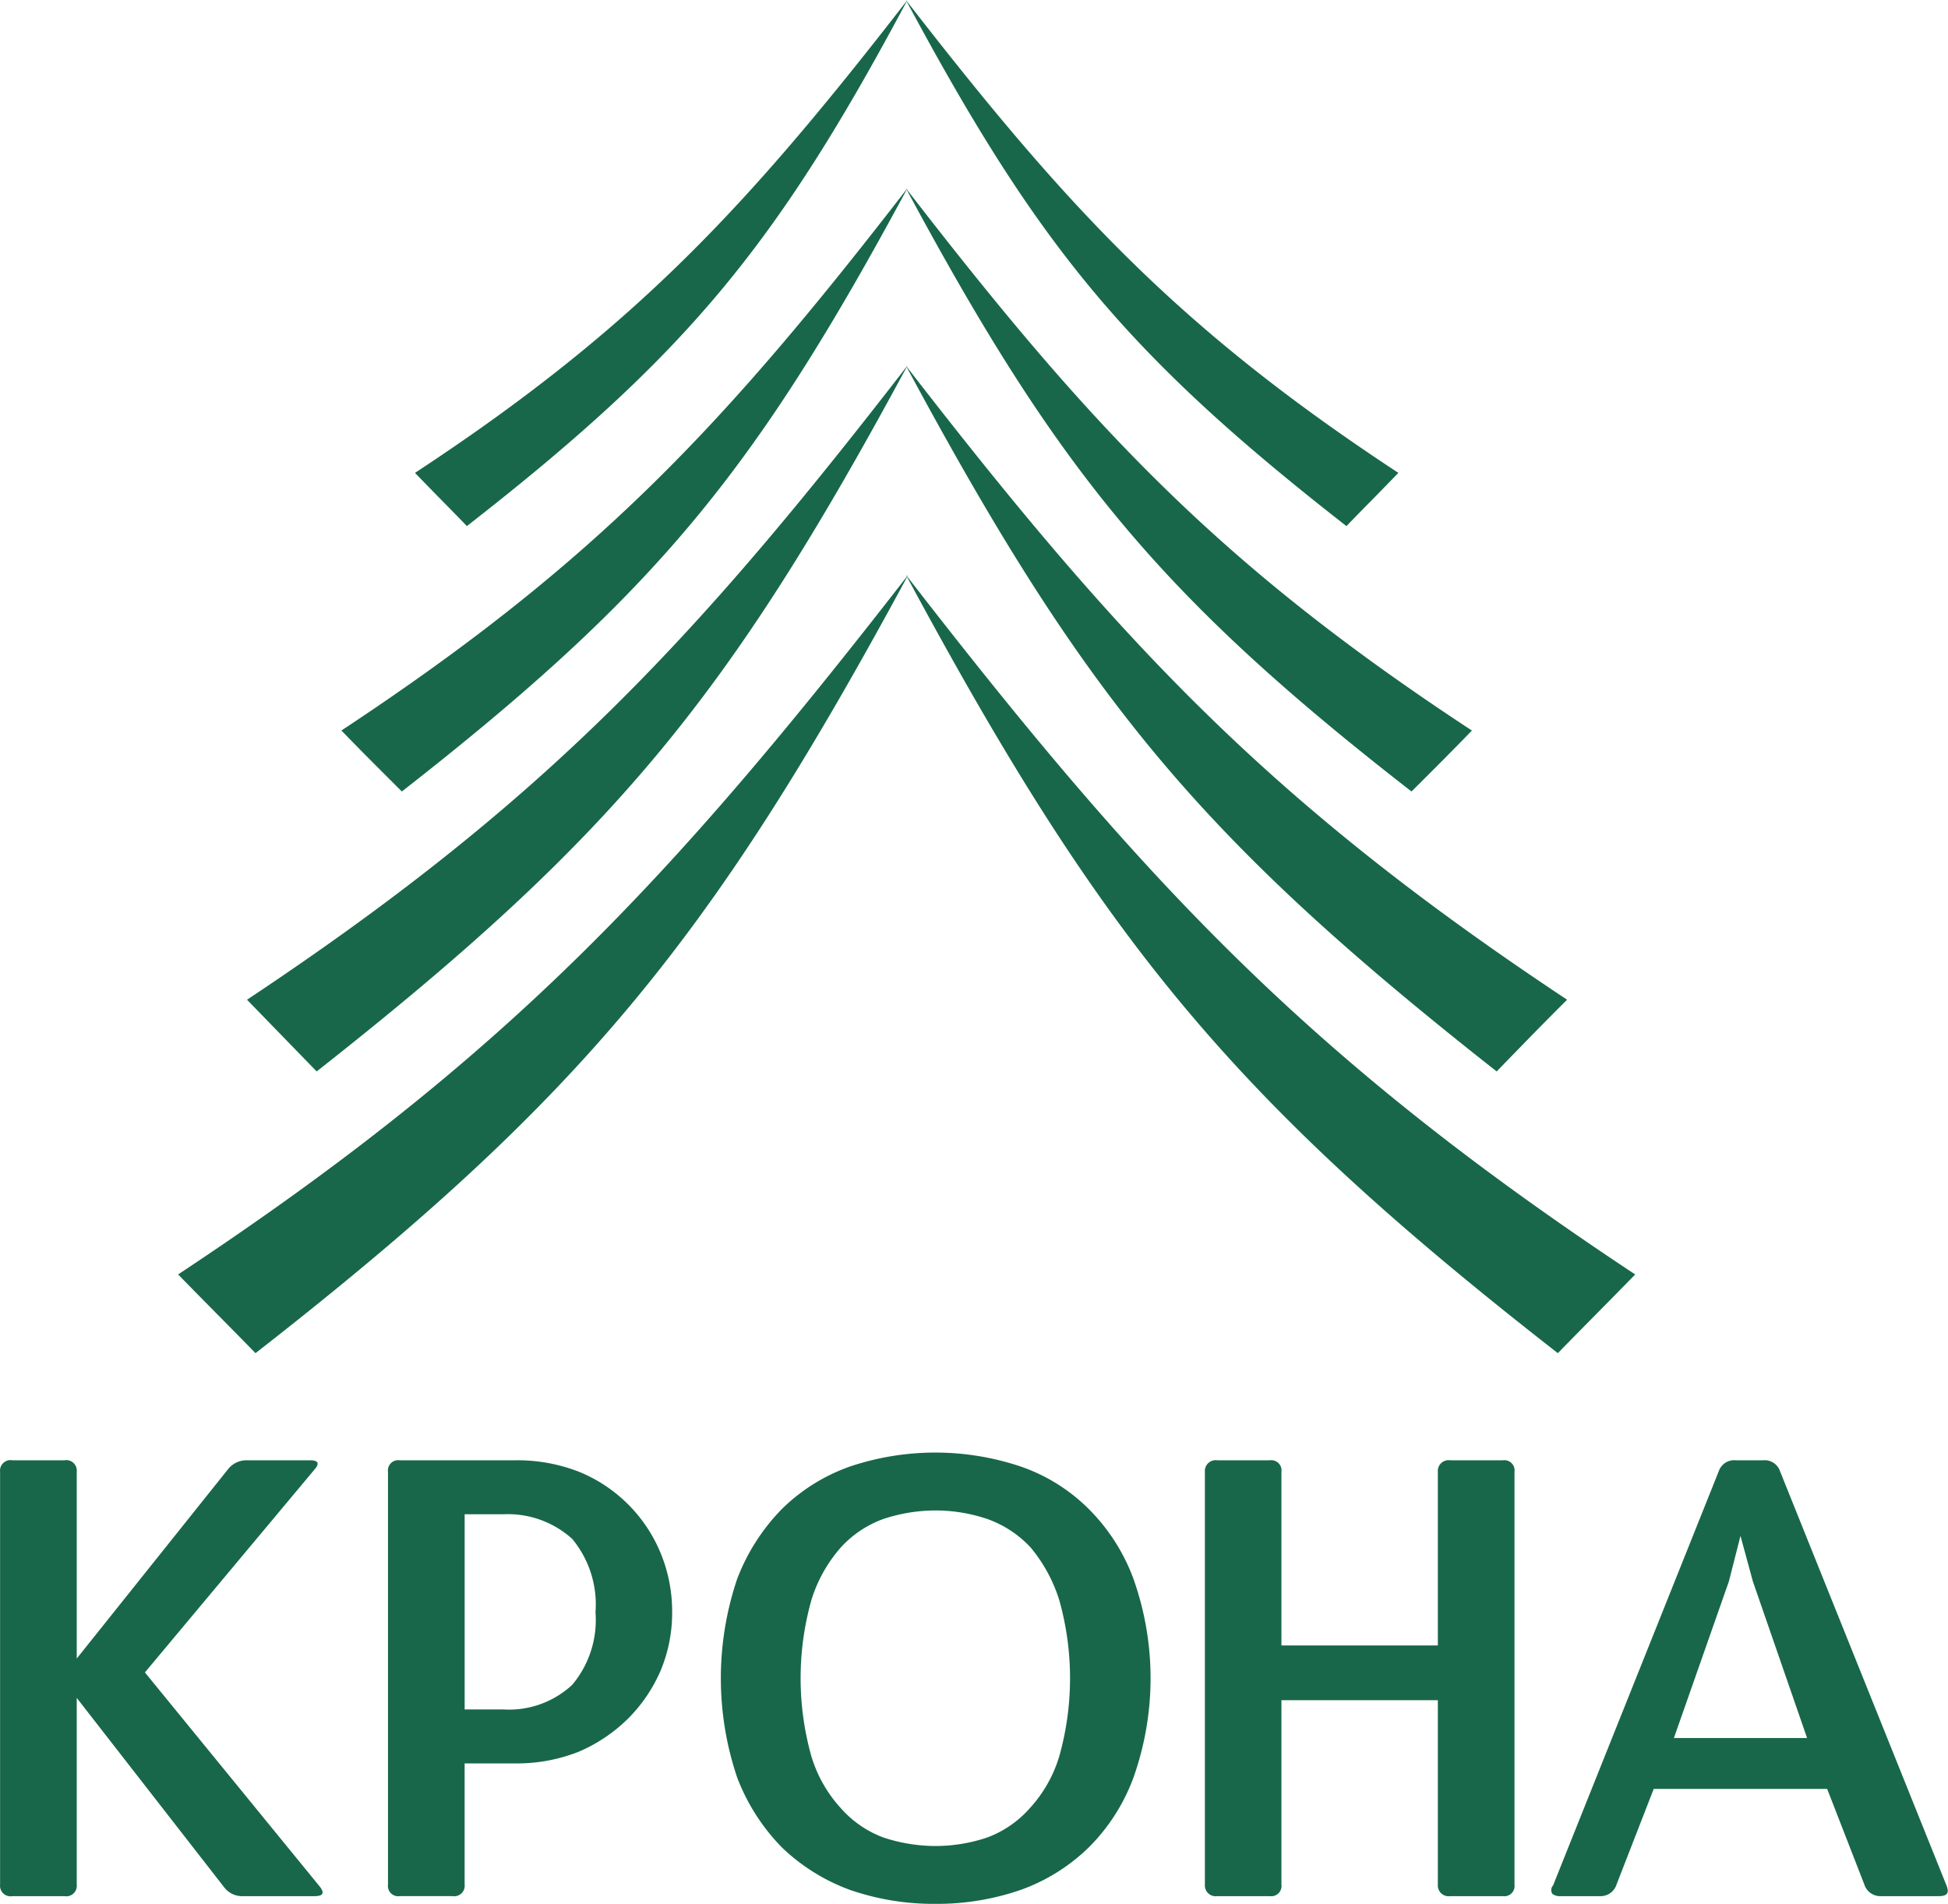
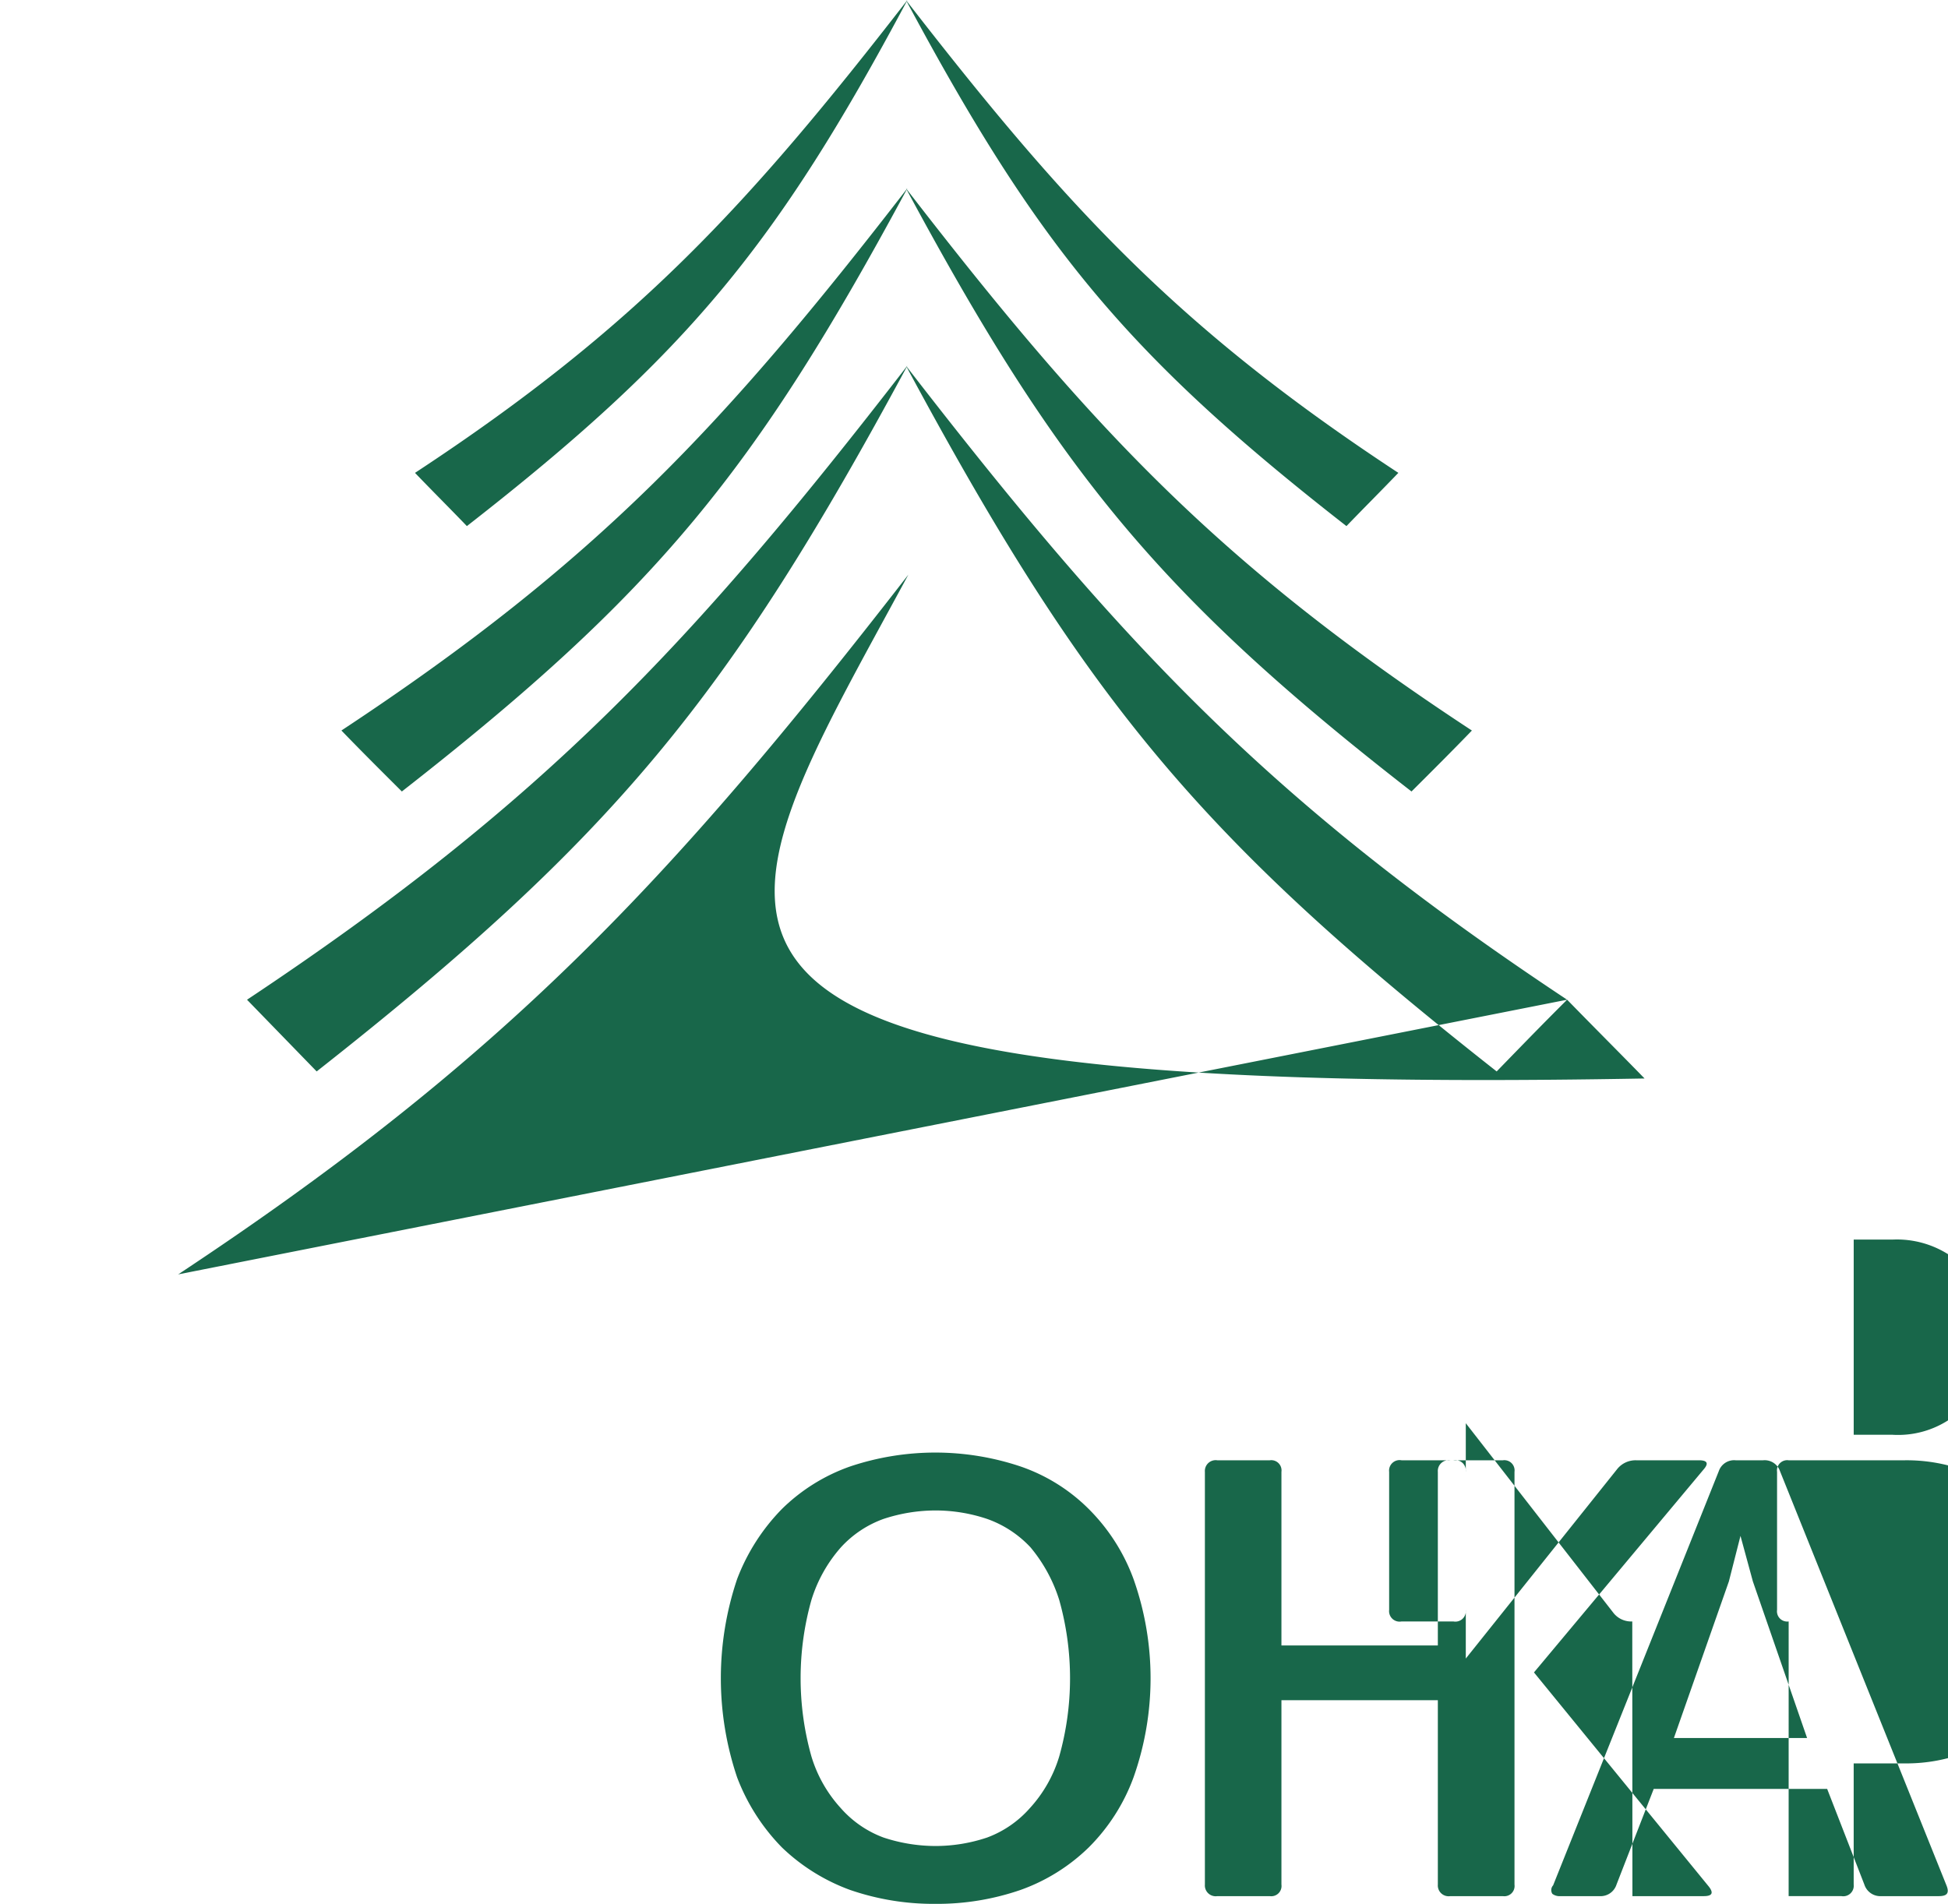
<svg xmlns="http://www.w3.org/2000/svg" width="89" height="87" viewBox="0 0 89 87">
  <defs>
    <style>
      .cls-1 {
        fill: #18674a;
        fill-rule: evenodd;
      }
    </style>
  </defs>
-   <path id="logo" class="cls-1" d="M171.961,44.609c0.778,0.811,1.592,1.622,2.37,2.432C184.413,39.18,188.481,34.21,194.46,23c-7.323,9.447-12.417,14.982-22.5,21.609h0Zm44.926,0c-0.778.811-1.591,1.622-2.37,2.432C204.435,39.18,200.4,34.21,194.389,23c7.323,9.447,12.417,14.982,22.5,21.609h0ZM168.6,56.383c0.92,0.952,1.84,1.869,2.76,2.785C183,50.073,187.491,44.538,194.46,31.6c-8.42,10.893-14.221,17.1-25.86,24.781h0Zm51.648,0c-0.92.952-1.839,1.869-2.759,2.785-11.568-8.989-16.2-14.735-23.1-27.566,8.384,10.857,14.256,17.167,25.859,24.781h0Zm-55.963,12.3,3.183,3.278c13.62-10.717,18.82-17.1,26.992-32.255C184.625,52.435,177.8,59.7,164.285,68.685h0Zm60.314,0c-1.1,1.093-2.158,2.185-3.219,3.278C207.761,61.247,202.56,54.9,194.389,39.709,204.223,52.435,211.05,59.7,224.6,68.685h0ZM161.136,81.235c1.167,1.2,2.37,2.4,3.538,3.6C179.637,73.162,185.51,65.9,194.5,49.262c-10.86,13.995-18.43,22.1-33.359,31.973h0Zm66.576,0c-1.167,1.2-2.37,2.4-3.537,3.6-14.964-11.668-20.836-18.93-29.786-35.568,10.825,13.995,18.395,22.1,33.323,31.973h0Zm-63.6,28.412a1.032,1.032,0,0,1-.885-0.423l-6.721-8.636v8.531a0.48,0.48,0,0,1-.566.528h-2.37a0.48,0.48,0,0,1-.566-0.528V90.259a0.48,0.48,0,0,1,.566-0.529h2.37a0.48,0.48,0,0,1,.566.529V98.79l6.9-8.637a1.075,1.075,0,0,1,.885-0.423h2.865q0.583,0,.212.423l-7.747,9.271,8,9.8c0.212,0.282.141,0.423-.248,0.423h-3.254Zm7.145,0a0.468,0.468,0,0,1-.53-0.528V90.259a0.468,0.468,0,0,1,.53-0.529h5.307a7.728,7.728,0,0,1,2.9.529,6.82,6.82,0,0,1,3.714,3.7,7,7,0,0,1,.531,2.714,6.829,6.829,0,0,1-.531,2.679,7.039,7.039,0,0,1-1.486,2.185,7.255,7.255,0,0,1-2.264,1.516,7.654,7.654,0,0,1-2.865.529h-2.335v5.535a0.48,0.48,0,0,1-.566.528h-2.406Zm4.741-8.531a4.236,4.236,0,0,0,3.148-1.128,4.606,4.606,0,0,0,1.061-3.314,4.7,4.7,0,0,0-1.061-3.349,4.383,4.383,0,0,0-3.148-1.128h-1.769v8.918h1.769ZM195.733,110a11.7,11.7,0,0,1-3.891-.635,8.886,8.886,0,0,1-3.113-1.939,9.272,9.272,0,0,1-2.052-3.207,14.181,14.181,0,0,1,0-9.06,9.279,9.279,0,0,1,2.052-3.208,8.419,8.419,0,0,1,3.113-1.939,12.246,12.246,0,0,1,7.782,0,8.146,8.146,0,0,1,3.113,1.939,8.786,8.786,0,0,1,2.052,3.208,13.577,13.577,0,0,1,0,9.06,8.78,8.78,0,0,1-2.052,3.207,8.581,8.581,0,0,1-3.113,1.939,11.692,11.692,0,0,1-3.891.635h0Zm0-2.644a7.415,7.415,0,0,0,2.37-.388,4.837,4.837,0,0,0,1.946-1.339,6.105,6.105,0,0,0,1.344-2.362,13.18,13.18,0,0,0,0-7.156,7.026,7.026,0,0,0-1.309-2.4,4.979,4.979,0,0,0-1.981-1.3,7.423,7.423,0,0,0-2.37-.388,7.593,7.593,0,0,0-2.37.388,4.866,4.866,0,0,0-1.946,1.3,6.543,6.543,0,0,0-1.344,2.4,13.18,13.18,0,0,0,0,7.156,6.118,6.118,0,0,0,1.344,2.362,4.837,4.837,0,0,0,1.946,1.339,7.584,7.584,0,0,0,2.37.388h0Zm23.525,2.291a0.494,0.494,0,0,1-.566-0.528v-8.425h-7.146v8.425a0.468,0.468,0,0,1-.531.528h-2.4a0.494,0.494,0,0,1-.566-0.528V90.259a0.494,0.494,0,0,1,.566-0.529h2.4a0.468,0.468,0,0,1,.531.529v7.932h7.146V90.259a0.494,0.494,0,0,1,.566-0.529h2.405a0.468,0.468,0,0,1,.531.529v18.86a0.468,0.468,0,0,1-.531.528h-2.405Zm19.7,0a0.767,0.767,0,0,1-.779-0.528l-1.7-4.372h-7.924l-1.7,4.372a0.765,0.765,0,0,1-.778.528h-1.8a0.527,0.527,0,0,1-.354-0.106,0.319,0.319,0,0,1,.036-0.387l7.57-18.93a0.738,0.738,0,0,1,.778-0.493h1.238a0.738,0.738,0,0,1,.778.493l7.606,18.93c0.142,0.352.035,0.493-.354,0.493h-2.617Zm-5.873-14.382-0.566-2.08-0.53,2.08-2.512,7.156h6.085Z" transform="translate(-153 -23)" />
+   <path id="logo" class="cls-1" d="M171.961,44.609c0.778,0.811,1.592,1.622,2.37,2.432C184.413,39.18,188.481,34.21,194.46,23c-7.323,9.447-12.417,14.982-22.5,21.609h0Zm44.926,0c-0.778.811-1.591,1.622-2.37,2.432C204.435,39.18,200.4,34.21,194.389,23c7.323,9.447,12.417,14.982,22.5,21.609h0ZM168.6,56.383c0.92,0.952,1.84,1.869,2.76,2.785C183,50.073,187.491,44.538,194.46,31.6c-8.42,10.893-14.221,17.1-25.86,24.781h0Zm51.648,0c-0.92.952-1.839,1.869-2.759,2.785-11.568-8.989-16.2-14.735-23.1-27.566,8.384,10.857,14.256,17.167,25.859,24.781h0Zm-55.963,12.3,3.183,3.278c13.62-10.717,18.82-17.1,26.992-32.255C184.625,52.435,177.8,59.7,164.285,68.685h0Zm60.314,0c-1.1,1.093-2.158,2.185-3.219,3.278C207.761,61.247,202.56,54.9,194.389,39.709,204.223,52.435,211.05,59.7,224.6,68.685h0Zc1.167,1.2,2.37,2.4,3.538,3.6C179.637,73.162,185.51,65.9,194.5,49.262c-10.86,13.995-18.43,22.1-33.359,31.973h0Zm66.576,0c-1.167,1.2-2.37,2.4-3.537,3.6-14.964-11.668-20.836-18.93-29.786-35.568,10.825,13.995,18.395,22.1,33.323,31.973h0Zm-63.6,28.412a1.032,1.032,0,0,1-.885-0.423l-6.721-8.636v8.531a0.48,0.48,0,0,1-.566.528h-2.37a0.48,0.48,0,0,1-.566-0.528V90.259a0.48,0.48,0,0,1,.566-0.529h2.37a0.48,0.48,0,0,1,.566.529V98.79l6.9-8.637a1.075,1.075,0,0,1,.885-0.423h2.865q0.583,0,.212.423l-7.747,9.271,8,9.8c0.212,0.282.141,0.423-.248,0.423h-3.254Zm7.145,0a0.468,0.468,0,0,1-.53-0.528V90.259a0.468,0.468,0,0,1,.53-0.529h5.307a7.728,7.728,0,0,1,2.9.529,6.82,6.82,0,0,1,3.714,3.7,7,7,0,0,1,.531,2.714,6.829,6.829,0,0,1-.531,2.679,7.039,7.039,0,0,1-1.486,2.185,7.255,7.255,0,0,1-2.264,1.516,7.654,7.654,0,0,1-2.865.529h-2.335v5.535a0.48,0.48,0,0,1-.566.528h-2.406Zm4.741-8.531a4.236,4.236,0,0,0,3.148-1.128,4.606,4.606,0,0,0,1.061-3.314,4.7,4.7,0,0,0-1.061-3.349,4.383,4.383,0,0,0-3.148-1.128h-1.769v8.918h1.769ZM195.733,110a11.7,11.7,0,0,1-3.891-.635,8.886,8.886,0,0,1-3.113-1.939,9.272,9.272,0,0,1-2.052-3.207,14.181,14.181,0,0,1,0-9.06,9.279,9.279,0,0,1,2.052-3.208,8.419,8.419,0,0,1,3.113-1.939,12.246,12.246,0,0,1,7.782,0,8.146,8.146,0,0,1,3.113,1.939,8.786,8.786,0,0,1,2.052,3.208,13.577,13.577,0,0,1,0,9.06,8.78,8.78,0,0,1-2.052,3.207,8.581,8.581,0,0,1-3.113,1.939,11.692,11.692,0,0,1-3.891.635h0Zm0-2.644a7.415,7.415,0,0,0,2.37-.388,4.837,4.837,0,0,0,1.946-1.339,6.105,6.105,0,0,0,1.344-2.362,13.18,13.18,0,0,0,0-7.156,7.026,7.026,0,0,0-1.309-2.4,4.979,4.979,0,0,0-1.981-1.3,7.423,7.423,0,0,0-2.37-.388,7.593,7.593,0,0,0-2.37.388,4.866,4.866,0,0,0-1.946,1.3,6.543,6.543,0,0,0-1.344,2.4,13.18,13.18,0,0,0,0,7.156,6.118,6.118,0,0,0,1.344,2.362,4.837,4.837,0,0,0,1.946,1.339,7.584,7.584,0,0,0,2.37.388h0Zm23.525,2.291a0.494,0.494,0,0,1-.566-0.528v-8.425h-7.146v8.425a0.468,0.468,0,0,1-.531.528h-2.4a0.494,0.494,0,0,1-.566-0.528V90.259a0.494,0.494,0,0,1,.566-0.529h2.4a0.468,0.468,0,0,1,.531.529v7.932h7.146V90.259a0.494,0.494,0,0,1,.566-0.529h2.405a0.468,0.468,0,0,1,.531.529v18.86a0.468,0.468,0,0,1-.531.528h-2.405Zm19.7,0a0.767,0.767,0,0,1-.779-0.528l-1.7-4.372h-7.924l-1.7,4.372a0.765,0.765,0,0,1-.778.528h-1.8a0.527,0.527,0,0,1-.354-0.106,0.319,0.319,0,0,1,.036-0.387l7.57-18.93a0.738,0.738,0,0,1,.778-0.493h1.238a0.738,0.738,0,0,1,.778.493l7.606,18.93c0.142,0.352.035,0.493-.354,0.493h-2.617Zm-5.873-14.382-0.566-2.08-0.53,2.08-2.512,7.156h6.085Z" transform="translate(-153 -23)" />
</svg>